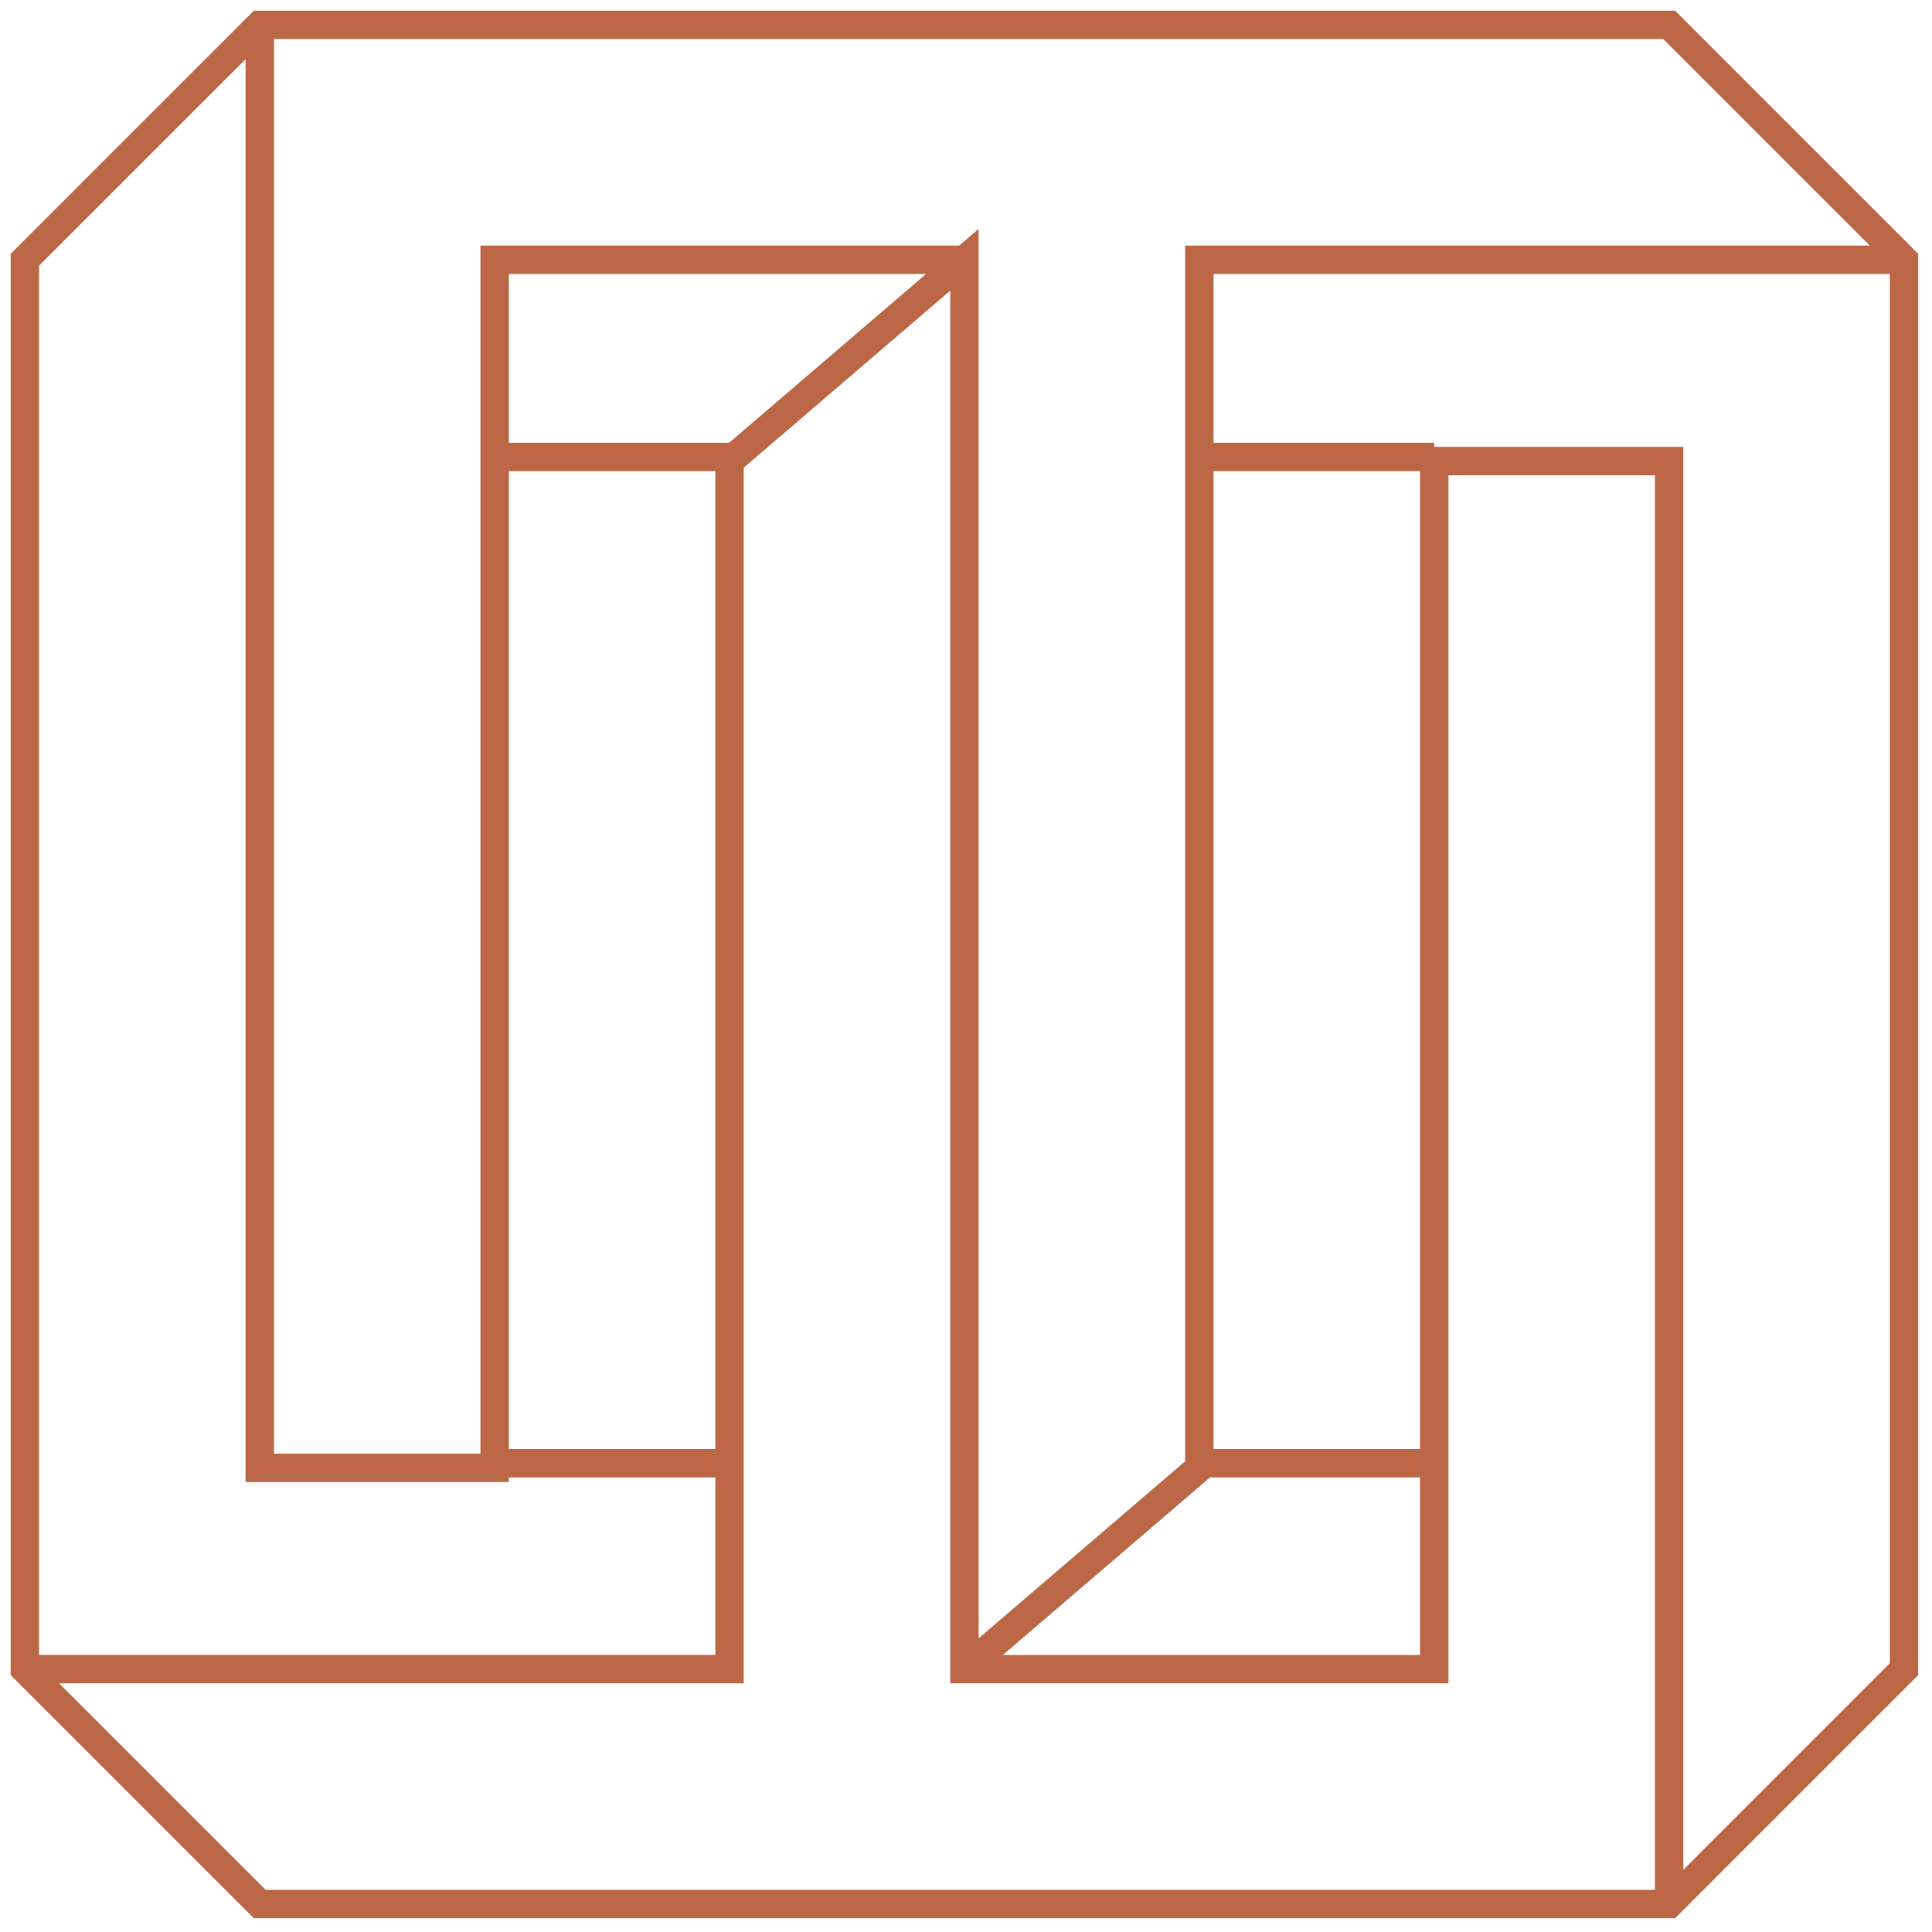
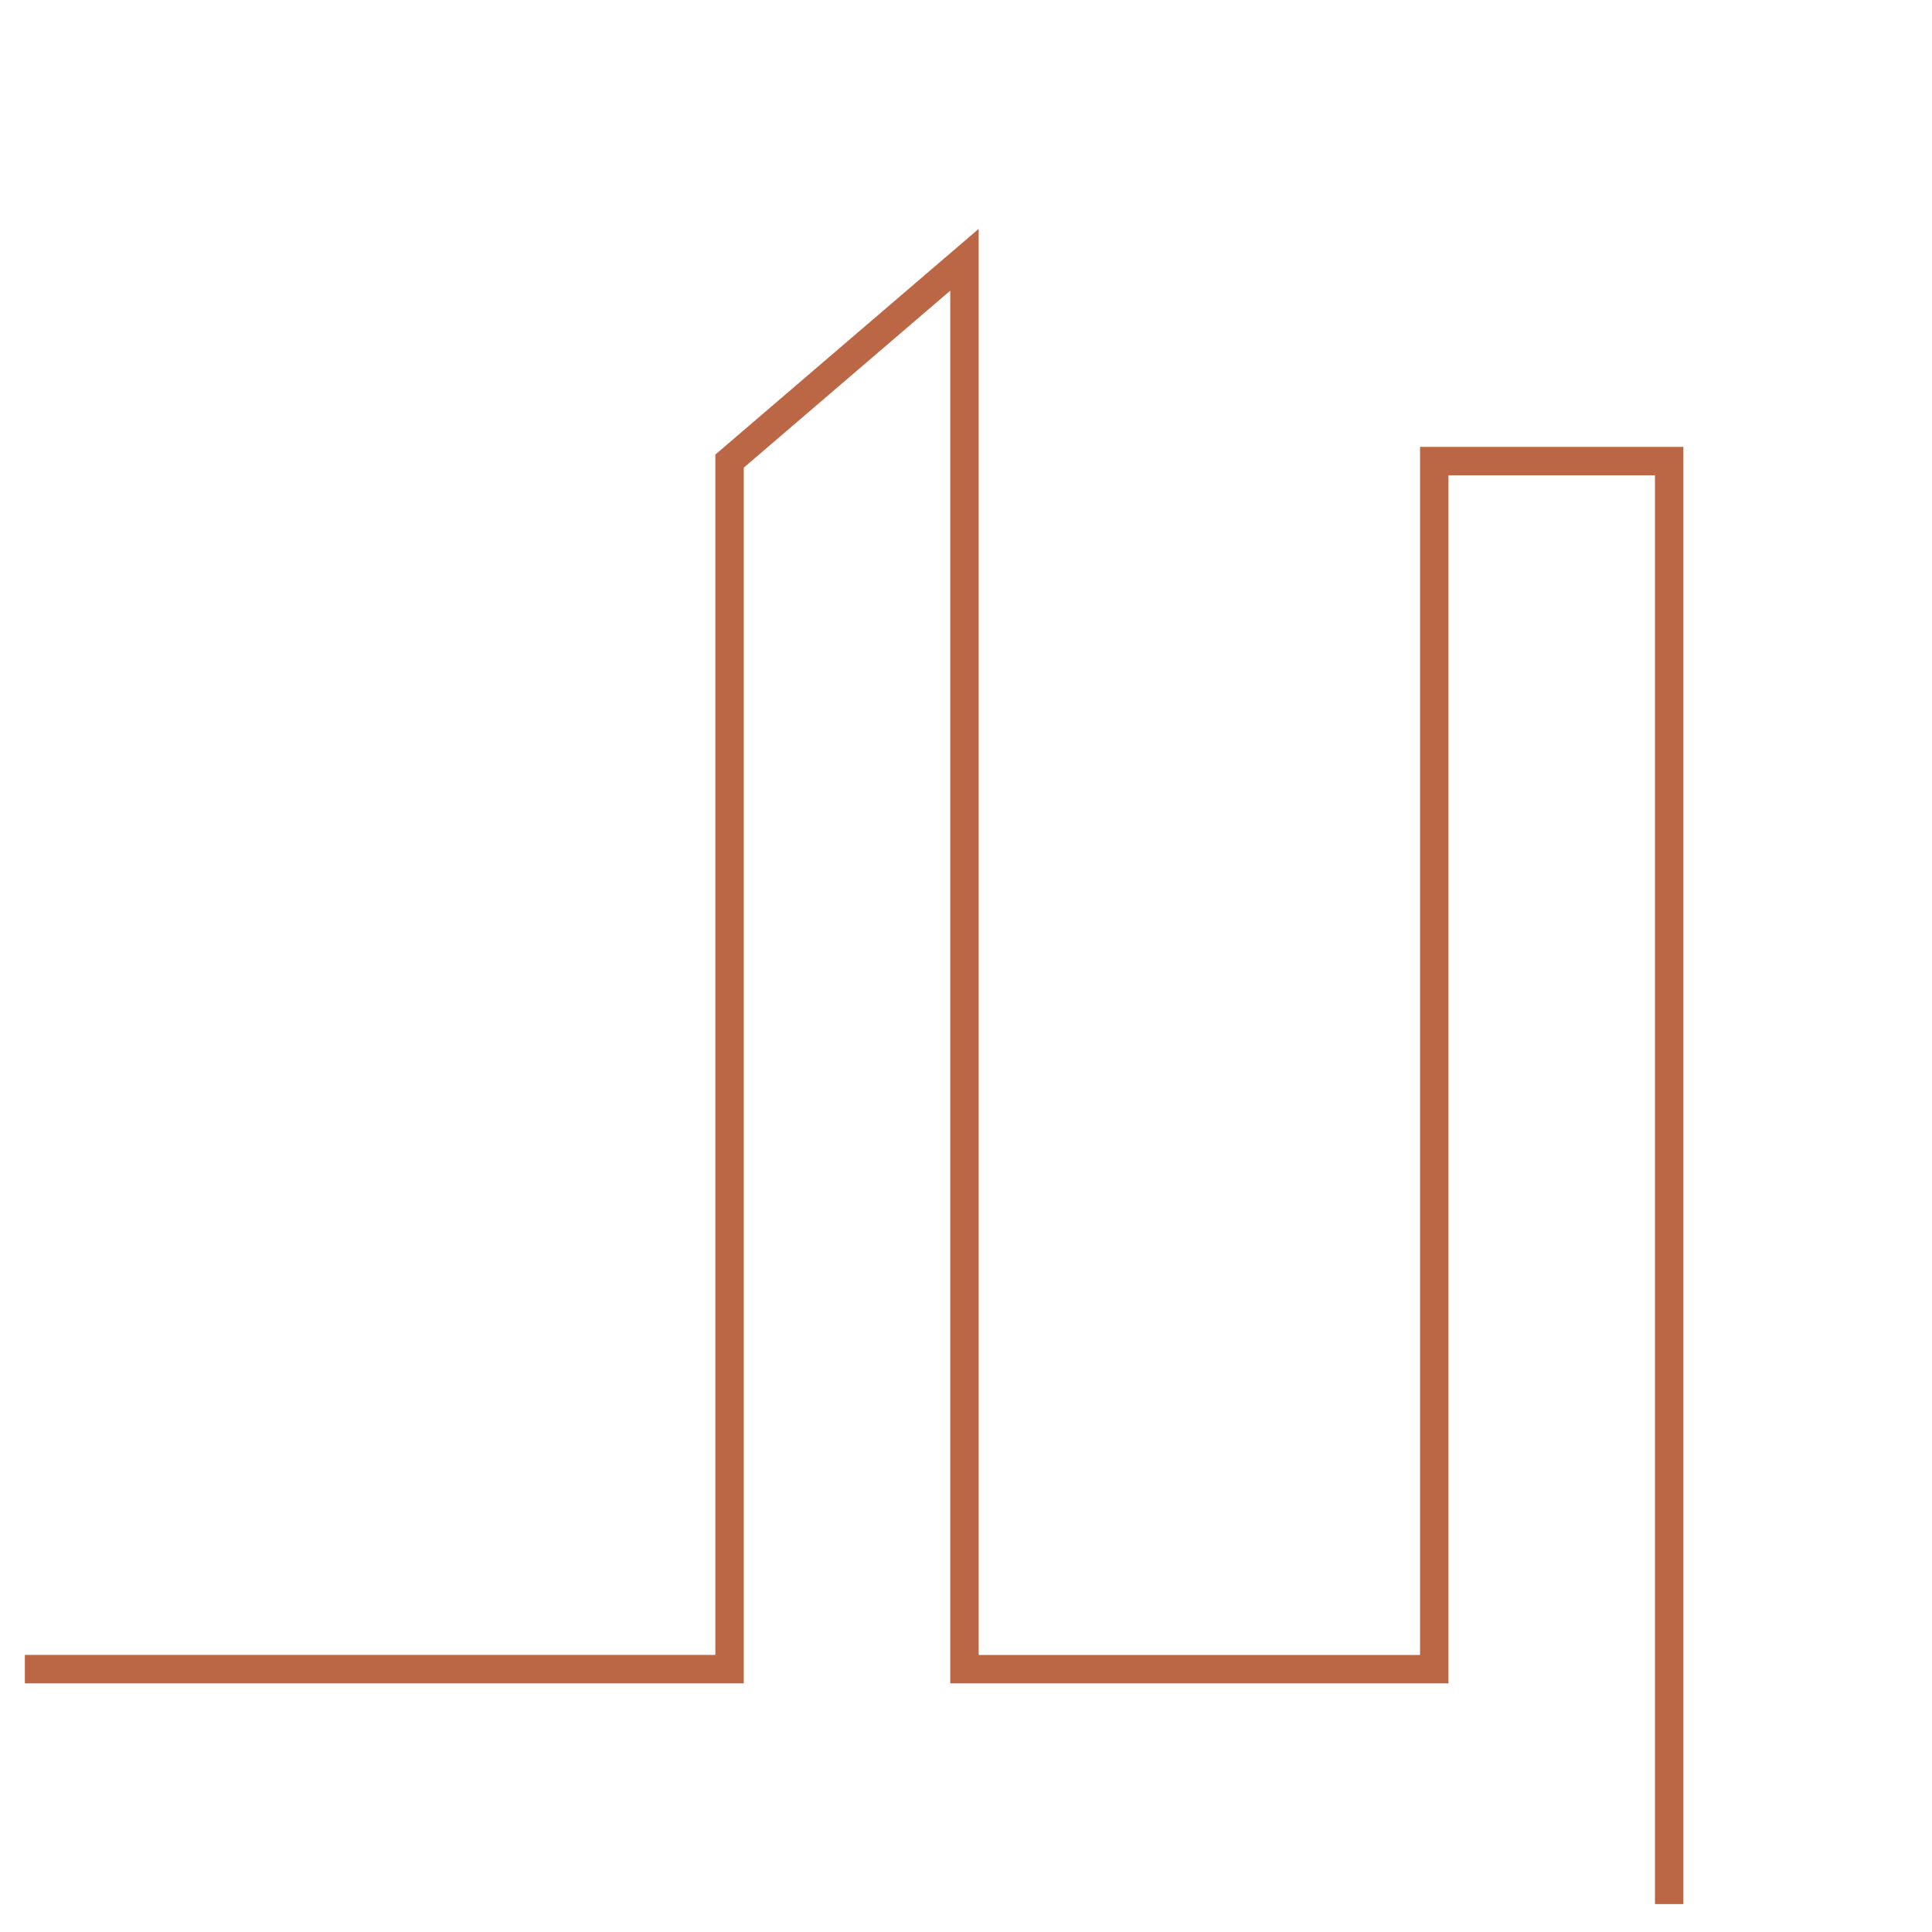
<svg xmlns="http://www.w3.org/2000/svg" width="102" height="102" viewBox="0 0 102 102">
  <g fill="none" fill-rule="evenodd" stroke="#B64" stroke-width="1.5">
-     <path d="M88.124 100.525h-74.41L1.312 88.123v-74.41l12.402-12.4h74.41l12.4 12.4v74.41z" />
    <path d="M1.312 88.123h37.205V24.344l12.402-10.63v74.41h24.803v-63.78h12.402v76.181" />
-     <path d="M50.919 13.714H26.116v63.78H13.714V1.312M100.525 13.714H63.321v63.78l-12.402 10.63M38.517 24.125H26.115M63.32 77.25h12.402M26.116 77.25h12.401M63.32 24.125h12.402" />
  </g>
</svg>